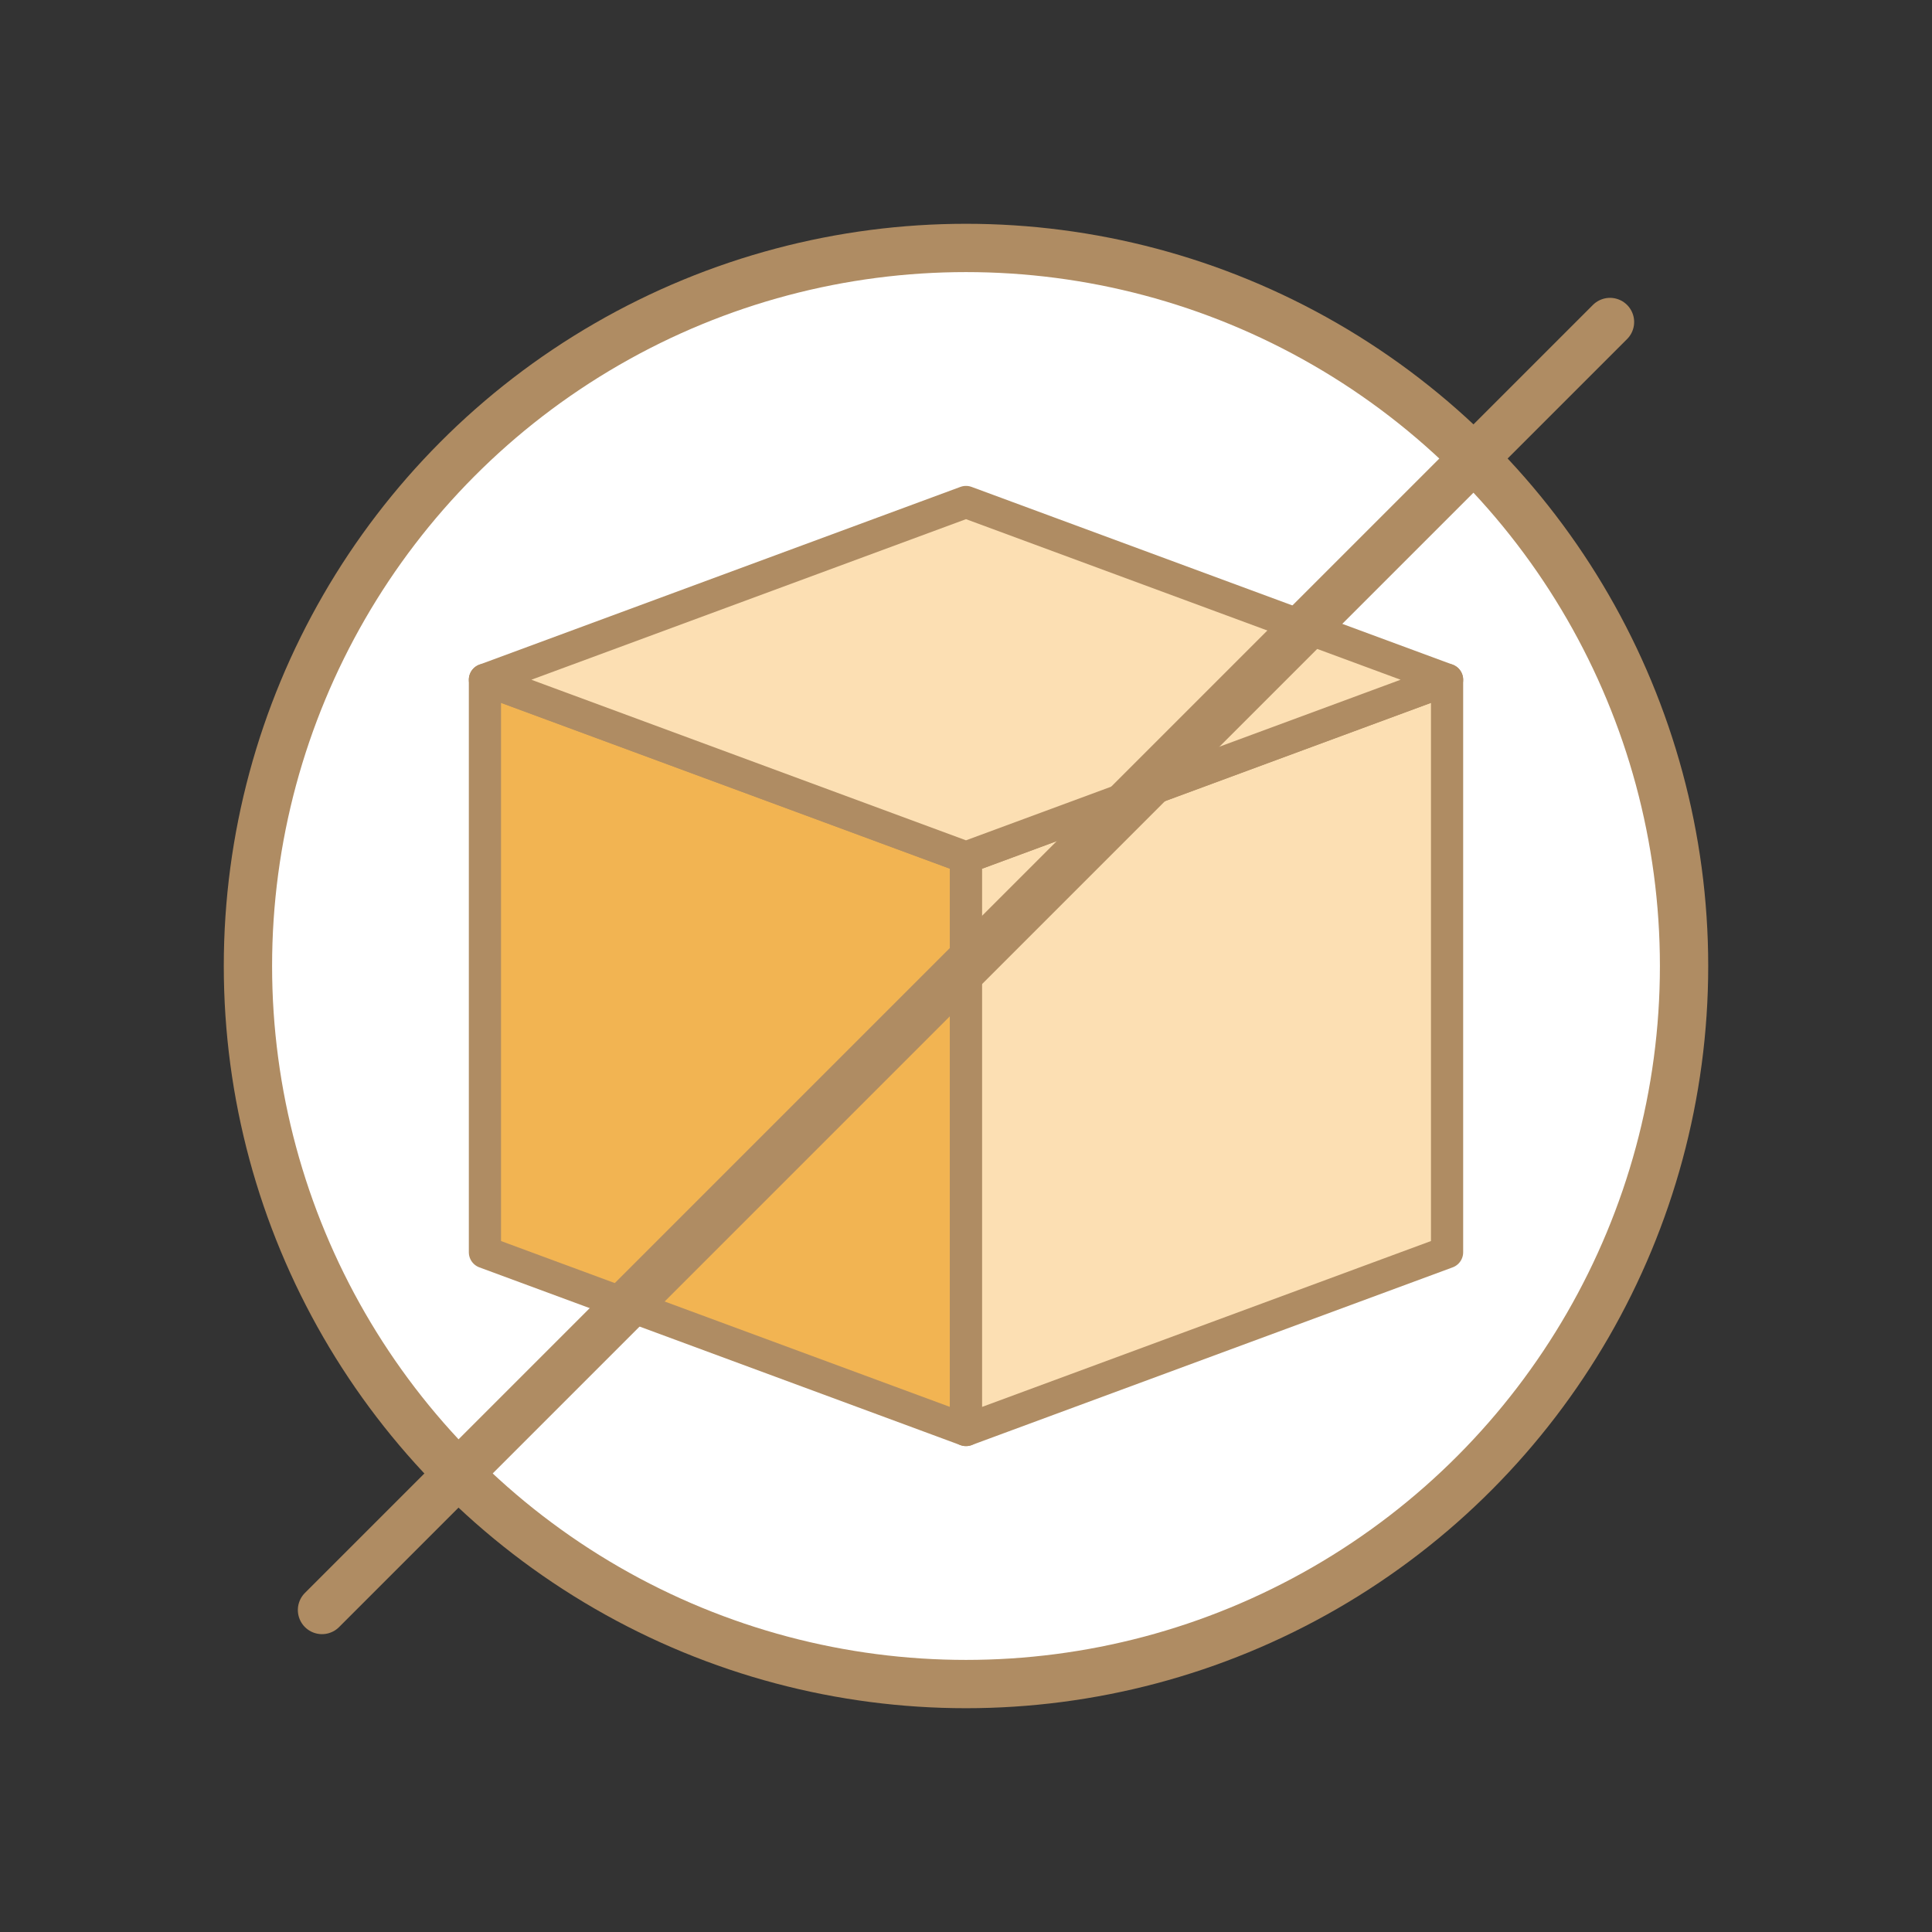
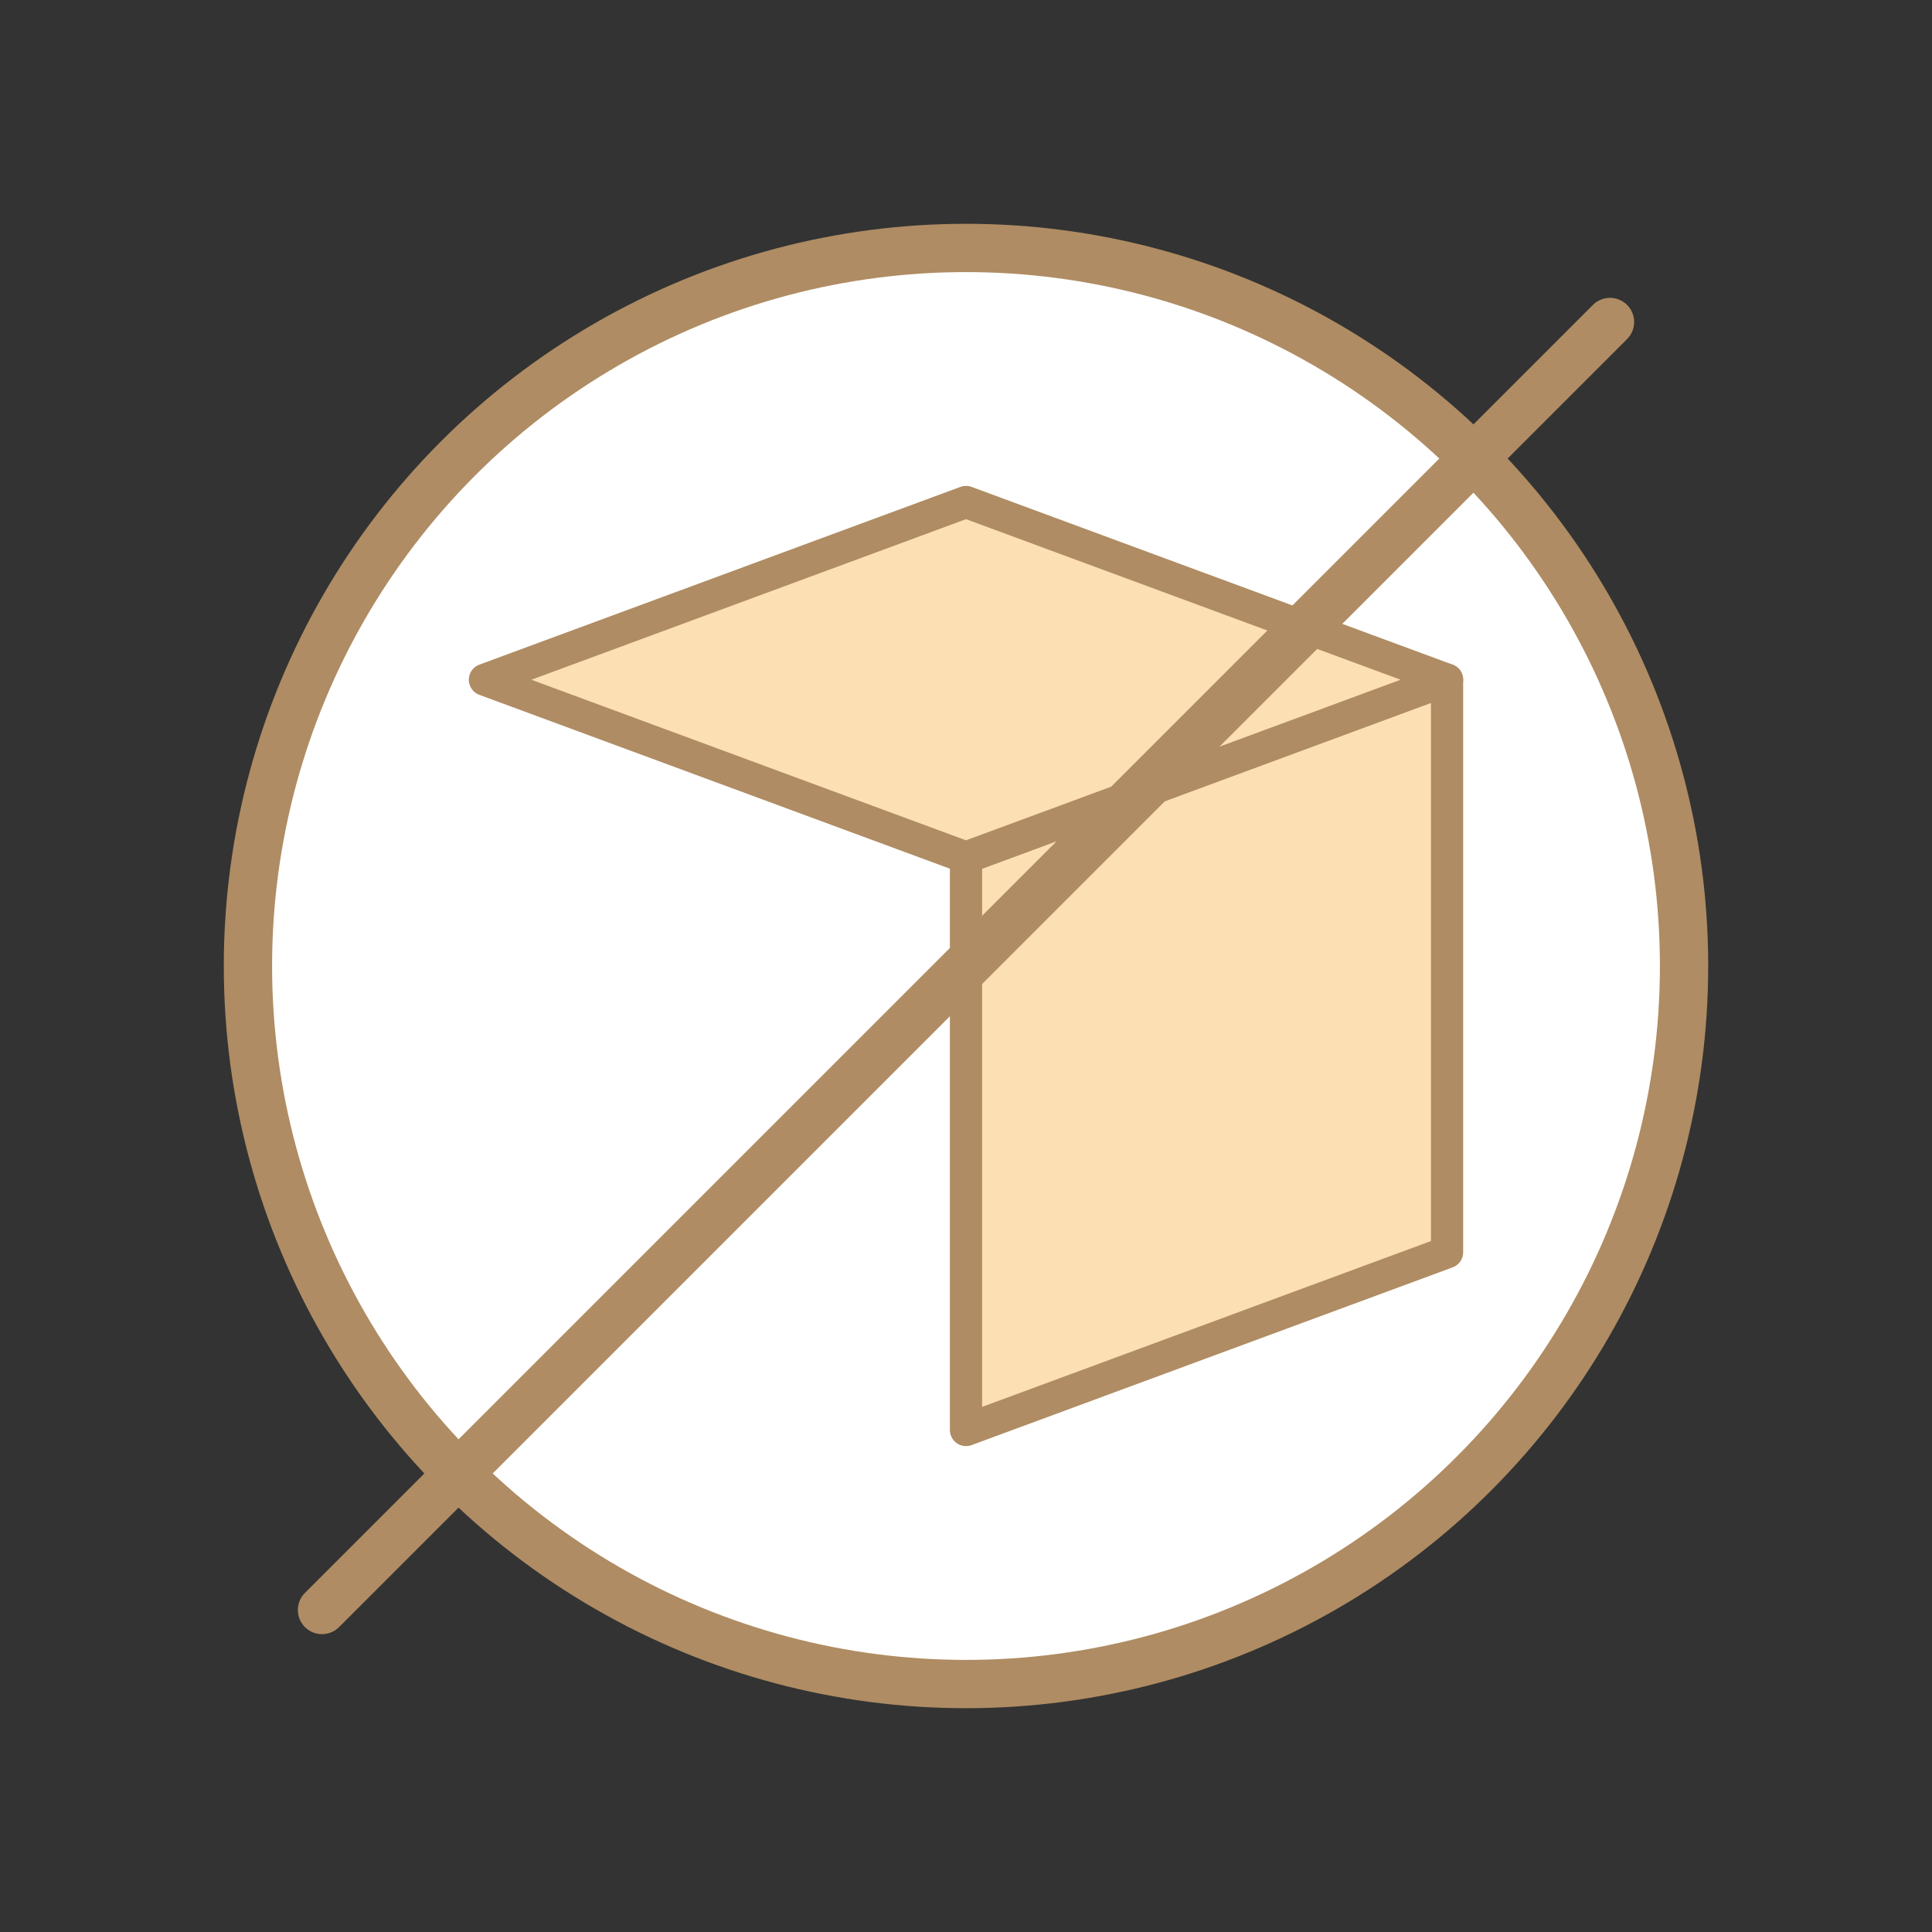
<svg xmlns="http://www.w3.org/2000/svg" id="_Шар_1" data-name=" Шар 1" viewBox="0 0 60 60">
  <rect x="0" y="0" width="60" height="60" fill="#333333" stroke="none" />
  <defs>
    <style>
      .cls-1 {
        fill: #fff;
      }

      .cls-1, .cls-2, .cls-3, .cls-4 {
        stroke: #af8c63;
        stroke-linecap: round;
        stroke-linejoin: round;
      }

      .cls-1, .cls-3 {
        stroke-width: 1.5px;
      }

      .cls-2 {
        fill: #f2b452;
      }

      .cls-3 {
        fill: none;
      }

      .cls-4 {
        fill: #fcdfb3;
      }
    </style>
  </defs>
  <circle class="cls-1" cx="30" cy="30" r="22.3" />
-   <polygon class="cls-2" points="30 44.41 15.06 38.89 15.06 21.11 30 26.63 30 44.41" />
  <polygon class="cls-4" points="30 44.41 44.94 38.89 44.94 21.11 30 26.63 30 44.41" />
  <polygon class="cls-4" points="44.94 21.11 30 26.63 15.06 21.11 30 15.59 44.94 21.11" />
  <line class="cls-3" x1="50" y1="10" x2="10" y2="50" />
</svg>